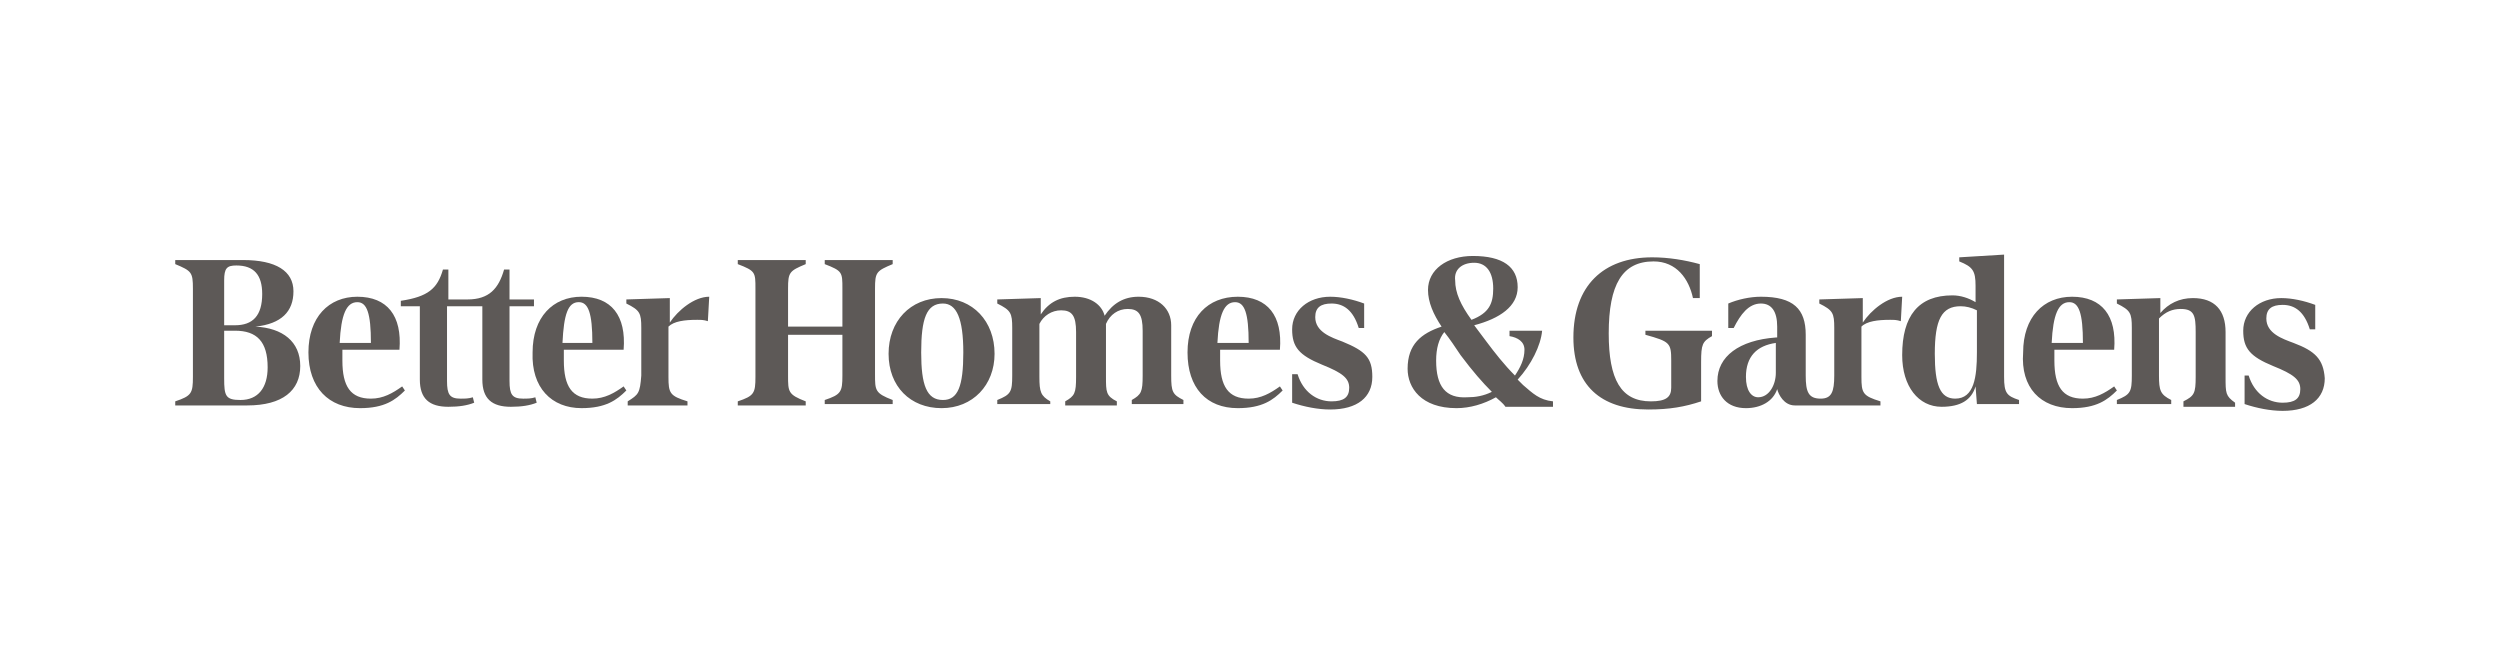
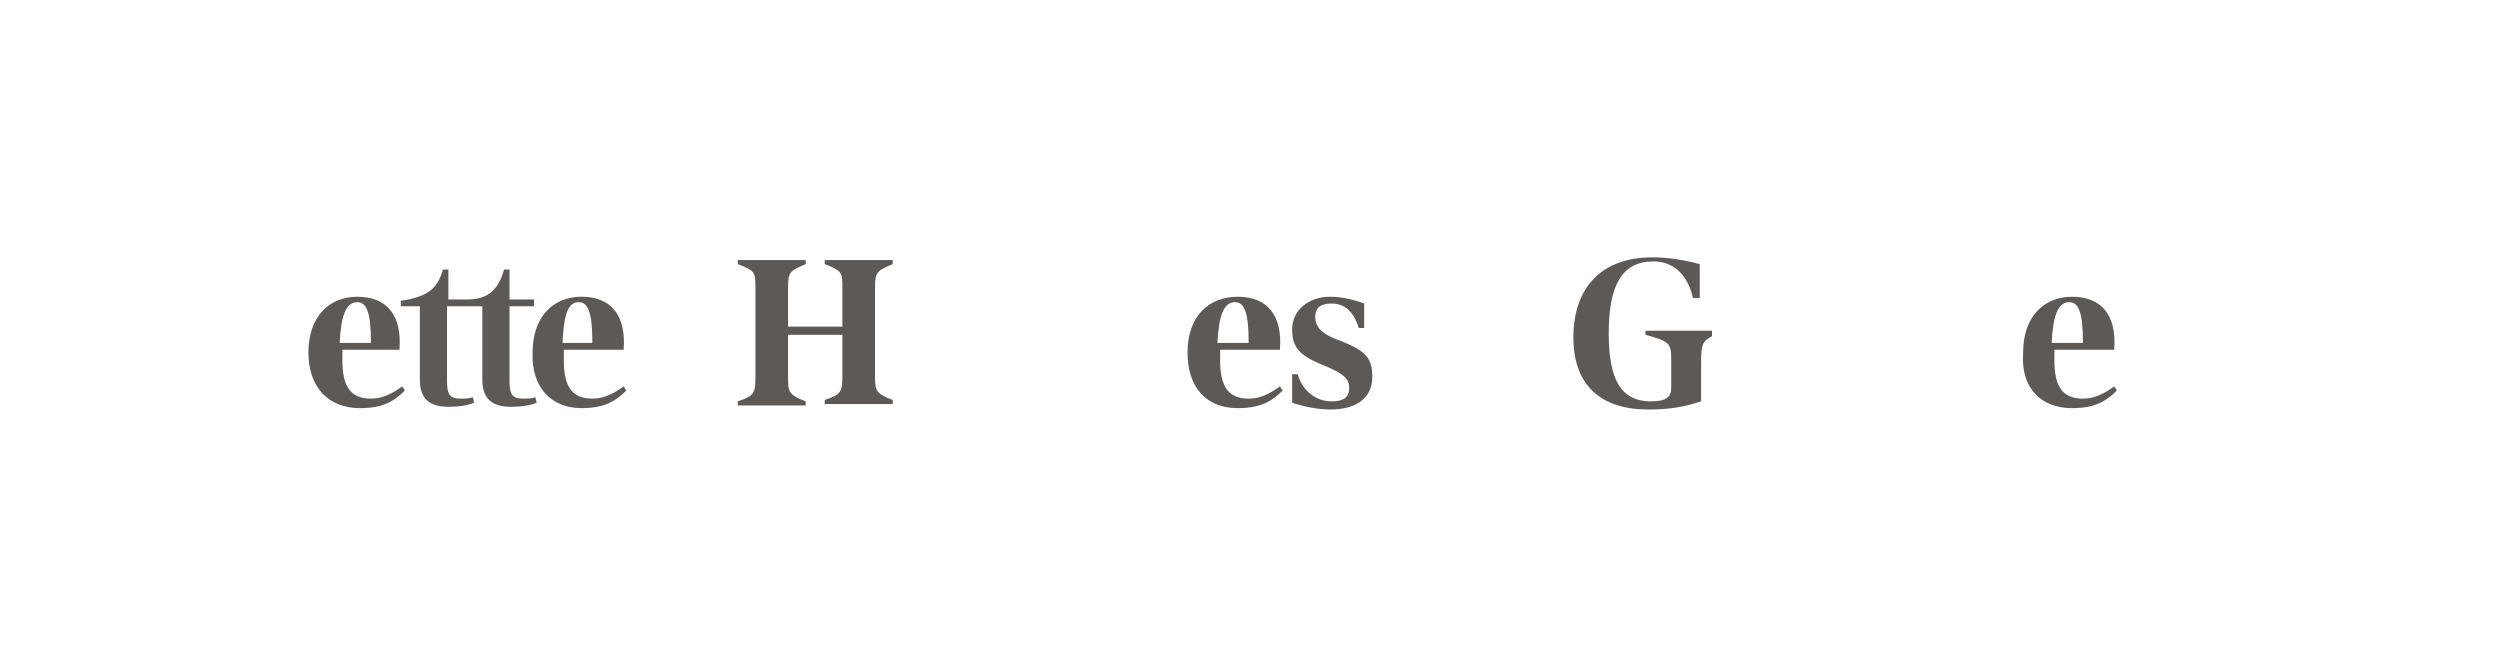
<svg xmlns="http://www.w3.org/2000/svg" width="278" height="74" viewBox="0 0 278 74" fill="none">
-   <path d="M69.8 44.63V45.084H76.448V44.63C74.484 44.026 74.333 43.724 74.333 41.911V36.471V36.32C74.938 35.716 76.146 35.565 77.506 35.565C77.959 35.565 78.262 35.565 78.715 35.716L78.866 32.996C77.204 32.996 75.391 34.507 74.484 35.867V33.147L69.65 33.298V33.752C71.16 34.507 71.311 34.809 71.311 36.471V41.76C71.16 43.724 71.009 43.875 69.8 44.63ZM169.369 42.817C169.218 42.666 168.916 42.364 168.765 42.213C170.276 40.551 171.333 38.436 171.484 36.774H167.858V37.378C168.765 37.529 169.52 37.982 169.52 38.889C169.52 39.947 169.067 40.853 168.463 41.76C167.254 40.551 166.196 39.191 165.29 37.982C164.836 37.378 164.383 36.774 163.93 36.169C166.801 35.414 168.765 34.054 168.765 31.939C168.765 29.672 167.103 28.464 163.779 28.464C160.908 28.464 158.793 29.974 158.793 32.241C158.793 33.601 159.397 34.961 160.304 36.32C158.037 37.076 156.526 38.285 156.526 41.004C156.526 43.119 158.037 45.386 161.966 45.386C163.477 45.386 164.988 44.932 166.347 44.177C166.65 44.479 167.103 44.781 167.405 45.235H172.693V44.63C171.182 44.479 170.427 43.724 169.369 42.817ZM163.93 29.219C165.29 29.219 166.045 30.277 166.045 32.09C166.045 33.752 165.592 34.809 163.628 35.565C162.419 33.903 161.815 32.543 161.815 31.183C161.664 29.974 162.57 29.219 163.93 29.219ZM159.699 40.098C159.699 38.738 160.002 37.68 160.606 36.925C161.21 37.68 161.815 38.587 162.419 39.493C163.779 41.306 164.836 42.515 165.894 43.573C164.988 44.026 164.081 44.177 163.174 44.177C160.757 44.328 159.699 42.968 159.699 40.098ZM28.402 36.32C31.273 36.018 32.632 34.658 32.632 32.392C32.632 30.126 30.668 28.917 27.042 28.917H19.487V29.37C21.3 30.126 21.452 30.277 21.452 32.09V41.911C21.452 43.724 21.3 44.026 19.487 44.63V45.084H27.495C31.424 45.084 33.388 43.422 33.388 40.702C33.388 37.982 31.424 36.471 28.402 36.32ZM24.927 31.183C24.927 29.823 25.229 29.521 26.287 29.521C28.251 29.521 29.157 30.579 29.157 32.694C29.157 35.112 28.1 36.169 26.135 36.169H24.927V31.183ZM26.74 44.479C25.078 44.479 24.927 44.026 24.927 42.062V36.774H26.135C28.553 36.774 29.762 37.982 29.762 40.853C29.762 43.119 28.704 44.479 26.74 44.479ZM222.855 41.911V28.312L217.869 28.615V29.068C219.38 29.672 219.682 30.126 219.682 31.788V33.601C218.927 33.147 218.02 32.845 217.114 32.845C213.336 32.845 211.523 35.112 211.523 39.493C211.523 42.968 213.336 45.235 215.905 45.235C218.02 45.235 219.229 44.479 219.682 42.968L219.833 44.932H224.517V44.479C223.157 44.026 222.855 43.724 222.855 41.911ZM217.416 44.328C215.754 44.328 215.15 42.817 215.15 39.342C215.15 35.565 215.905 34.054 218.02 34.054C218.625 34.054 219.229 34.205 219.833 34.507V39.191C219.833 41.911 219.531 44.328 217.416 44.328ZM247.483 41.911V36.925C247.483 34.507 246.274 33.147 243.857 33.147C242.346 33.147 241.137 33.752 240.231 34.809V33.147L235.396 33.298V33.752C236.907 34.507 237.058 34.809 237.058 36.471V41.76C237.058 43.573 236.907 43.875 235.396 44.479V44.932H241.439V44.479C240.231 43.875 240.079 43.422 240.079 41.76V35.414C240.835 34.658 241.59 34.356 242.497 34.356C244.008 34.356 244.159 35.112 244.159 36.925V41.911C244.159 43.724 244.008 44.026 242.799 44.63V45.235H248.541V44.781C247.483 44.026 247.483 43.724 247.483 41.911ZM197.472 37.529C193.393 37.831 190.975 39.644 190.975 42.364C190.975 44.026 192.033 45.386 194.148 45.386C195.81 45.386 197.17 44.63 197.623 43.27C197.774 43.875 198.379 45.084 199.587 45.084H209.106V44.63C207.142 44.026 206.991 43.724 206.991 41.911V36.32C207.595 35.716 208.804 35.565 210.164 35.565C210.617 35.565 210.919 35.565 211.372 35.716L211.523 32.996C209.861 32.996 208.048 34.507 207.142 35.867V33.147L202.307 33.298V33.752C203.818 34.507 203.969 34.809 203.969 36.471V41.76C203.969 43.573 203.667 44.328 202.458 44.328C201.098 44.328 200.796 43.573 200.796 41.76V37.227C200.796 34.356 199.436 32.996 195.81 32.996C194.601 32.996 193.241 33.298 192.184 33.752V36.471H192.788C193.544 34.961 194.45 33.752 195.81 33.752C197.019 33.752 197.623 34.658 197.623 36.32V37.529H197.472ZM197.472 41.457C197.472 42.817 196.717 44.177 195.508 44.177C194.752 44.177 194.148 43.422 194.148 41.911C194.148 39.644 195.357 38.436 197.472 38.133V41.457ZM255.037 38.133C253.829 37.68 252.016 37.076 252.016 35.414C252.016 34.356 252.62 33.903 253.829 33.903C255.189 33.903 256.246 34.658 256.851 36.623H257.455V33.903C256.246 33.45 254.886 33.147 253.678 33.147C251.26 33.147 249.447 34.658 249.447 36.774C249.447 38.738 250.203 39.644 252.771 40.702C255.037 41.608 255.793 42.213 255.793 43.27C255.793 44.328 255.189 44.781 253.829 44.781C252.167 44.781 250.656 43.724 250.051 41.76H249.598V44.932C250.958 45.386 252.469 45.688 253.829 45.688C256.851 45.688 258.513 44.328 258.513 42.062C258.361 39.947 257.455 39.04 255.037 38.133ZM104.702 45.386C108.178 45.386 110.595 42.817 110.595 39.342C110.595 35.716 108.178 33.147 104.702 33.147C101.227 33.147 98.81 35.716 98.81 39.342C98.81 42.968 101.227 45.386 104.702 45.386ZM107.12 39.191C107.12 42.968 106.516 44.479 104.854 44.479C103.04 44.479 102.436 42.817 102.436 39.191C102.436 35.414 103.04 33.752 104.854 33.752C106.364 33.752 107.12 35.414 107.12 39.191ZM116.79 44.63C115.732 44.026 115.581 43.573 115.581 41.911V36.018C116.034 35.112 116.941 34.507 117.998 34.507C119.207 34.507 119.66 35.112 119.66 36.925V41.911C119.66 43.724 119.509 44.026 118.452 44.63V45.084H124.193V44.63C122.984 44.026 122.984 43.573 122.984 41.911V36.018C123.438 34.961 124.344 34.356 125.402 34.356C126.611 34.356 127.064 34.961 127.064 36.774V41.76C127.064 43.573 126.913 43.875 125.855 44.479V44.932H131.597V44.479C130.388 43.875 130.237 43.573 130.237 41.76V36.169C130.237 34.356 128.877 32.996 126.611 32.996C124.949 32.996 123.74 33.752 122.833 35.112C122.531 33.903 121.322 32.996 119.509 32.996C117.847 32.996 116.639 33.601 115.732 34.961V33.147L110.897 33.298V33.752C112.408 34.507 112.559 34.809 112.559 36.471V41.76C112.559 43.573 112.408 43.875 110.897 44.479V44.932H116.79V44.63Z" fill="#5D5957" />
  <path d="M89.596 44.631C87.632 43.875 87.632 43.573 87.632 41.76V37.227H93.675V41.76C93.675 43.573 93.524 43.875 91.711 44.48V44.933H99.266V44.48C97.302 43.724 97.302 43.422 97.302 41.609V32.09C97.302 30.277 97.453 30.126 99.266 29.371V28.917H91.711V29.371C93.675 30.126 93.675 30.277 93.675 32.09V36.321H87.632V32.09C87.632 30.277 87.783 30.126 89.596 29.371V28.917H82.041V29.371C84.005 30.126 84.005 30.277 84.005 32.09V41.911C84.005 43.724 83.854 44.026 82.041 44.631V45.084H89.596V44.631ZM149.277 37.983C148.068 37.53 146.255 36.925 146.255 35.263C146.255 34.206 146.859 33.752 148.068 33.752C149.428 33.752 150.485 34.508 151.09 36.472H151.694V33.752C150.485 33.299 149.125 32.997 147.917 32.997C145.499 32.997 143.686 34.508 143.686 36.623C143.686 38.587 144.442 39.494 147.01 40.551C149.277 41.458 150.032 42.062 150.032 43.12C150.032 44.178 149.428 44.631 148.068 44.631C146.406 44.631 144.895 43.573 144.291 41.609H143.686V44.782C145.046 45.235 146.557 45.537 147.917 45.537C150.939 45.537 152.601 44.178 152.601 41.911C152.601 39.796 151.845 39.041 149.277 37.983ZM182.97 37.227C185.689 37.983 185.84 38.134 185.84 40.098V43.12C185.84 44.178 185.236 44.631 183.574 44.631C180.25 44.631 178.89 42.213 178.89 37.076C178.89 31.637 180.401 29.069 183.876 29.069C186.445 29.069 187.805 31.033 188.258 33.148H189.013V29.371C187.351 28.917 185.538 28.615 183.725 28.615C178.286 28.615 174.962 31.788 174.962 37.53C174.962 42.818 177.984 45.537 183.272 45.537C185.689 45.537 187.351 45.235 189.164 44.631V40.249C189.164 38.285 189.316 37.983 190.373 37.379V36.774H182.97V37.227ZM56.658 34.054V42.364C56.658 43.875 56.96 44.329 58.169 44.329C58.622 44.329 59.076 44.329 59.529 44.178L59.68 44.782C58.925 45.084 58.018 45.235 56.809 45.235C54.694 45.235 53.636 44.329 53.636 42.213V34.054H49.708V42.364C49.708 43.875 50.01 44.329 51.219 44.329C51.672 44.329 52.125 44.329 52.579 44.178L52.73 44.782C51.974 45.084 51.068 45.235 49.859 45.235C47.744 45.235 46.686 44.329 46.686 42.213V34.054H44.571V33.45C47.593 32.997 48.65 32.09 49.255 29.975H49.859V33.299H51.974C54.392 33.299 55.449 32.09 56.054 29.975H56.658V33.299H59.378V34.054H56.658ZM40.038 45.386C42.758 45.386 43.967 44.48 45.024 43.422L44.722 42.969C43.664 43.724 42.607 44.329 41.247 44.329C38.981 44.329 38.074 42.969 38.074 40.098V38.889H44.42C44.722 35.112 43.06 32.997 39.736 32.997C36.563 32.997 34.297 35.263 34.297 39.192C34.297 43.12 36.563 45.386 40.038 45.386ZM39.736 33.601C40.794 33.601 41.247 34.81 41.247 38.134H37.772C37.923 34.961 38.527 33.601 39.736 33.601ZM137.643 45.386C140.362 45.386 141.571 44.48 142.629 43.422L142.326 42.969C141.269 43.724 140.211 44.329 138.851 44.329C136.585 44.329 135.678 42.969 135.678 40.098V38.889H142.326C142.629 35.112 140.967 32.997 137.643 32.997C134.319 32.997 132.052 35.263 132.052 39.192C132.052 43.12 134.168 45.386 137.643 45.386ZM137.34 33.601C138.398 33.601 138.851 34.81 138.851 38.134H135.376C135.527 34.961 136.132 33.601 137.34 33.601ZM230.412 45.386C233.132 45.386 234.34 44.48 235.398 43.422L235.096 42.969C234.038 43.724 232.981 44.329 231.621 44.329C229.355 44.329 228.448 42.969 228.448 40.098V38.889H235.096C235.398 35.112 233.736 32.997 230.412 32.997C227.239 32.997 224.973 35.263 224.973 39.192C224.671 43.12 226.937 45.386 230.412 45.386ZM230.11 33.601C231.168 33.601 231.621 34.81 231.621 38.134H228.146C228.297 34.961 228.901 33.601 230.11 33.601Z" fill="#5D5957" />
-   <path d="M64.663 45.385C67.383 45.385 68.591 44.478 69.649 43.42L69.347 42.967C68.289 43.722 67.232 44.327 65.872 44.327C63.605 44.327 62.699 42.967 62.699 40.096V38.888H69.347C69.649 35.11 67.987 32.995 64.663 32.995C61.49 32.995 59.224 35.261 59.224 39.19C59.073 43.118 61.339 45.385 64.663 45.385ZM64.361 33.599C65.419 33.599 65.872 34.808 65.872 38.132H62.548C62.699 34.959 63.152 33.599 64.361 33.599Z" fill="#5D5957" />
+   <path d="M64.663 45.385C67.383 45.385 68.591 44.478 69.649 43.42L69.347 42.967C68.289 43.722 67.232 44.327 65.872 44.327C63.605 44.327 62.699 42.967 62.699 40.096V38.888H69.347C69.649 35.11 67.987 32.995 64.663 32.995C61.49 32.995 59.224 35.261 59.224 39.19C59.073 43.118 61.339 45.385 64.663 45.385M64.361 33.599C65.419 33.599 65.872 34.808 65.872 38.132H62.548C62.699 34.959 63.152 33.599 64.361 33.599Z" fill="#5D5957" />
</svg>